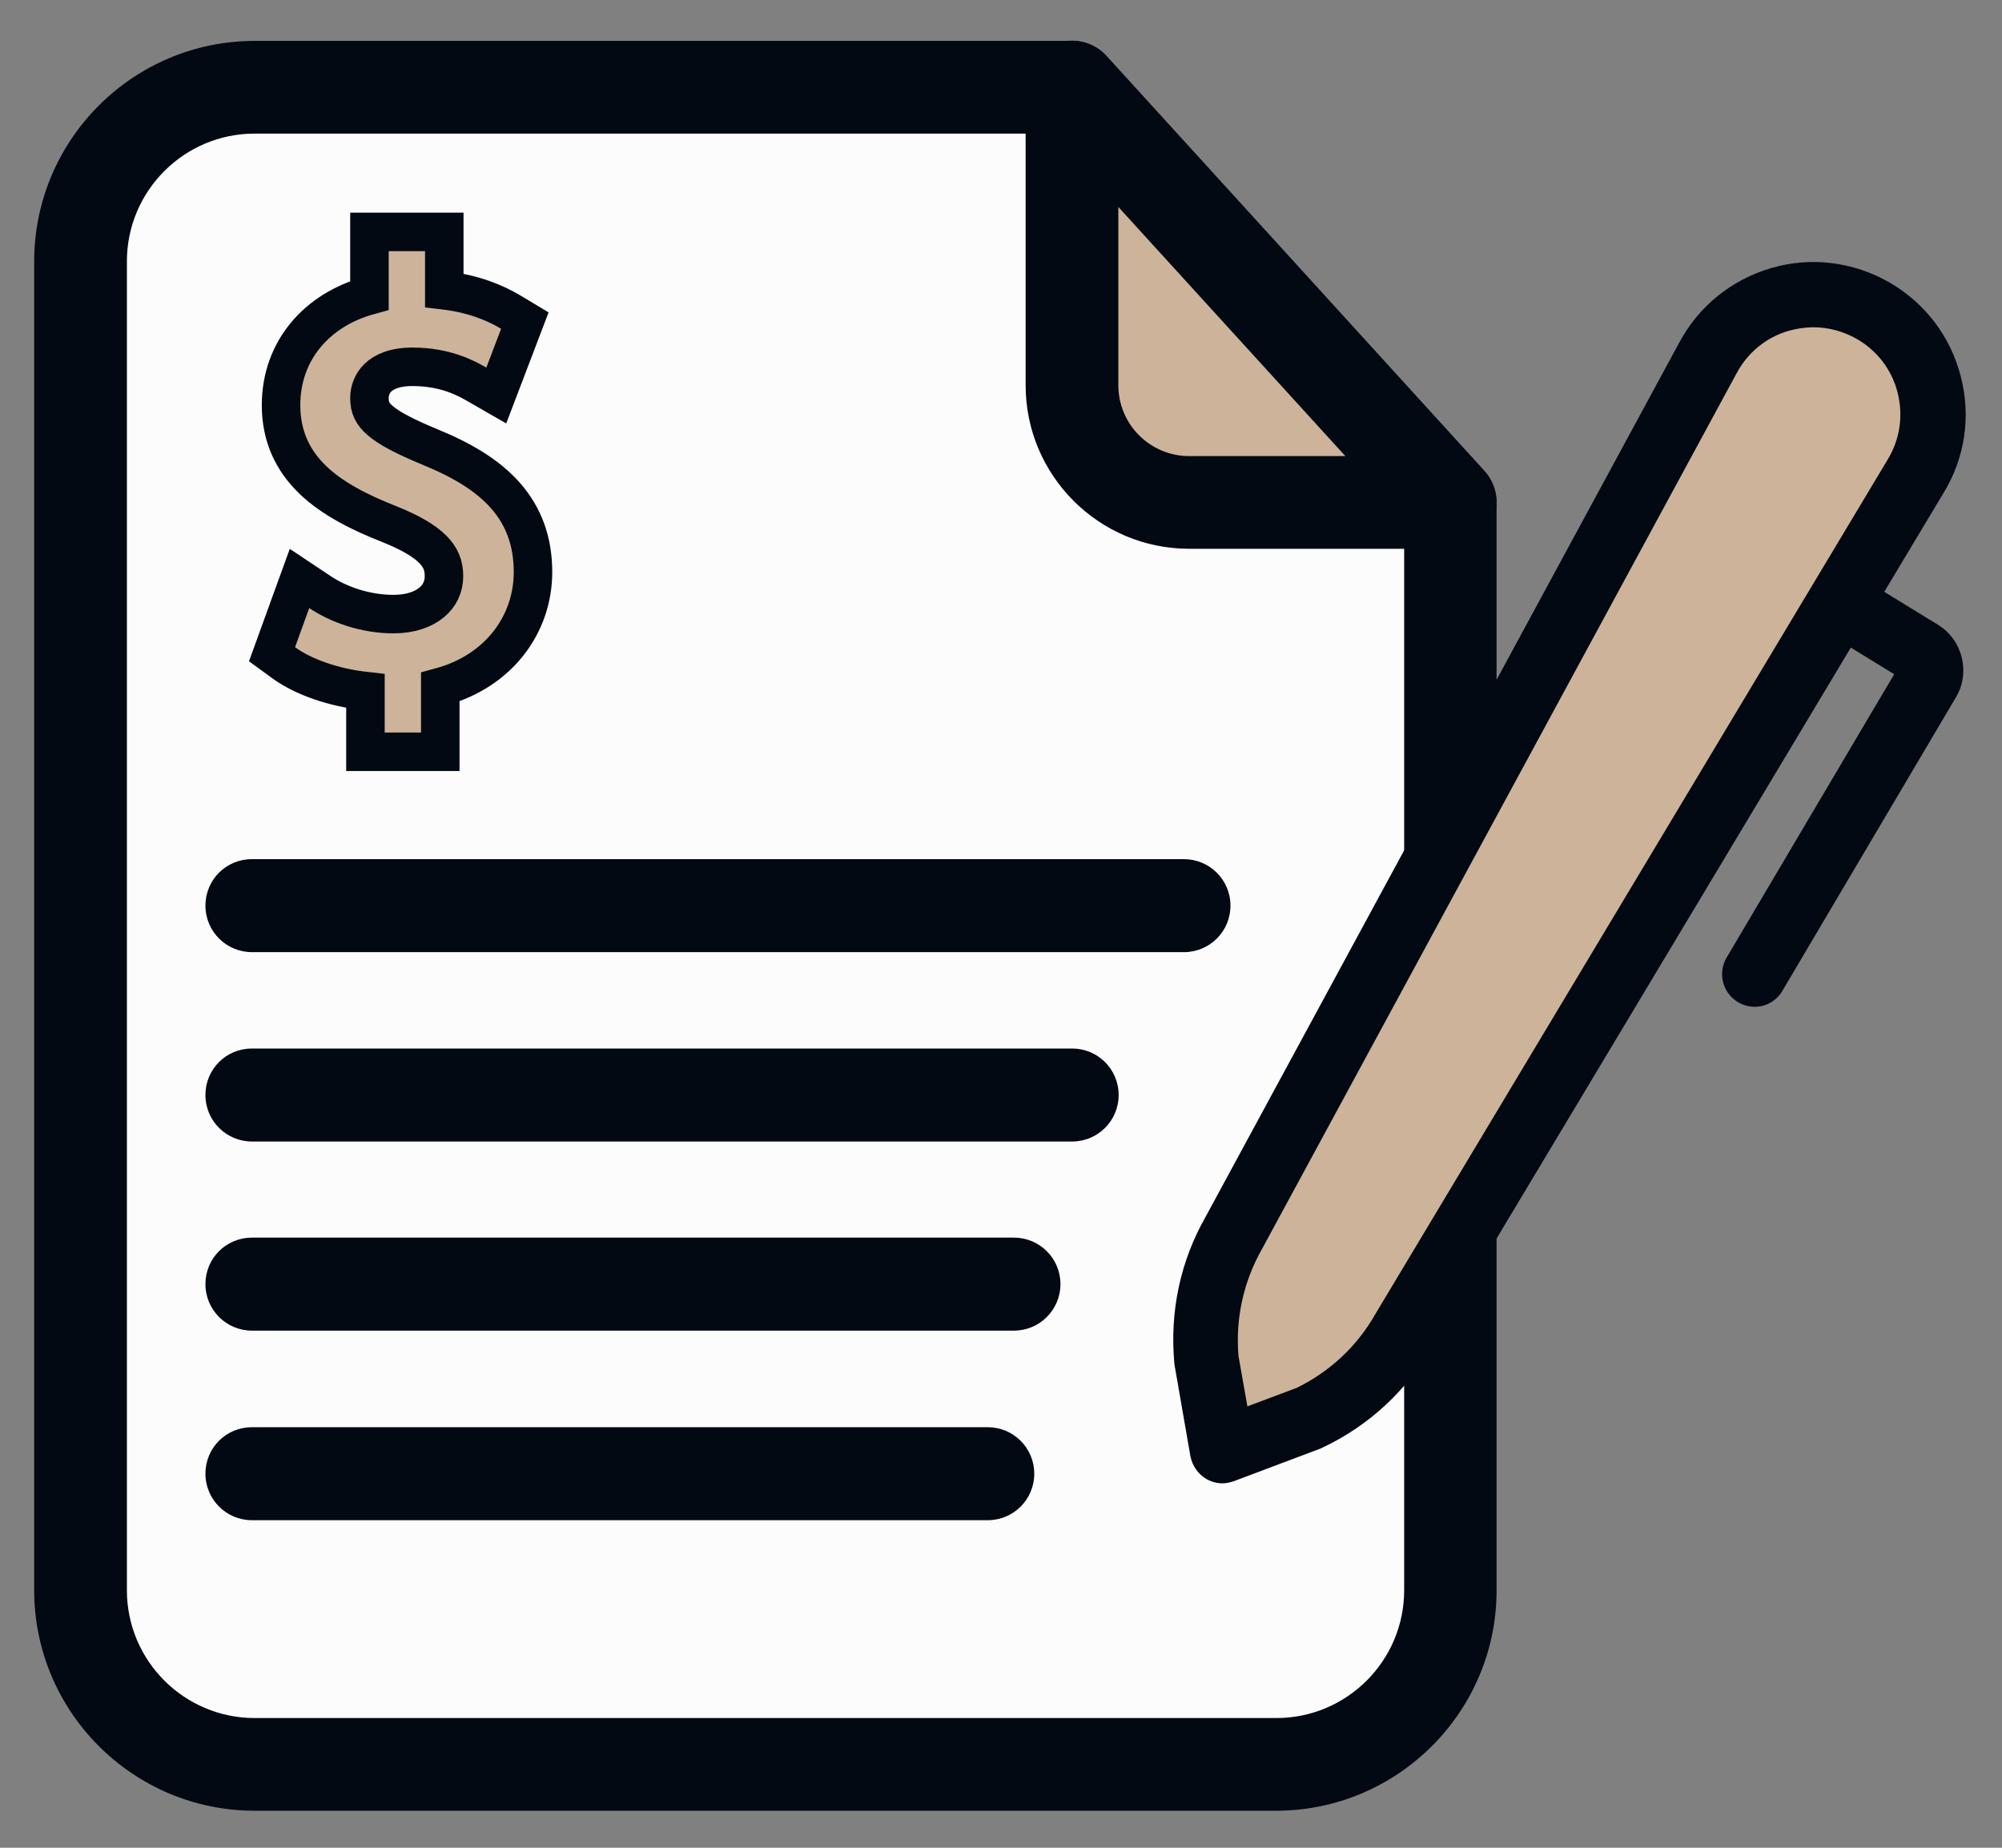
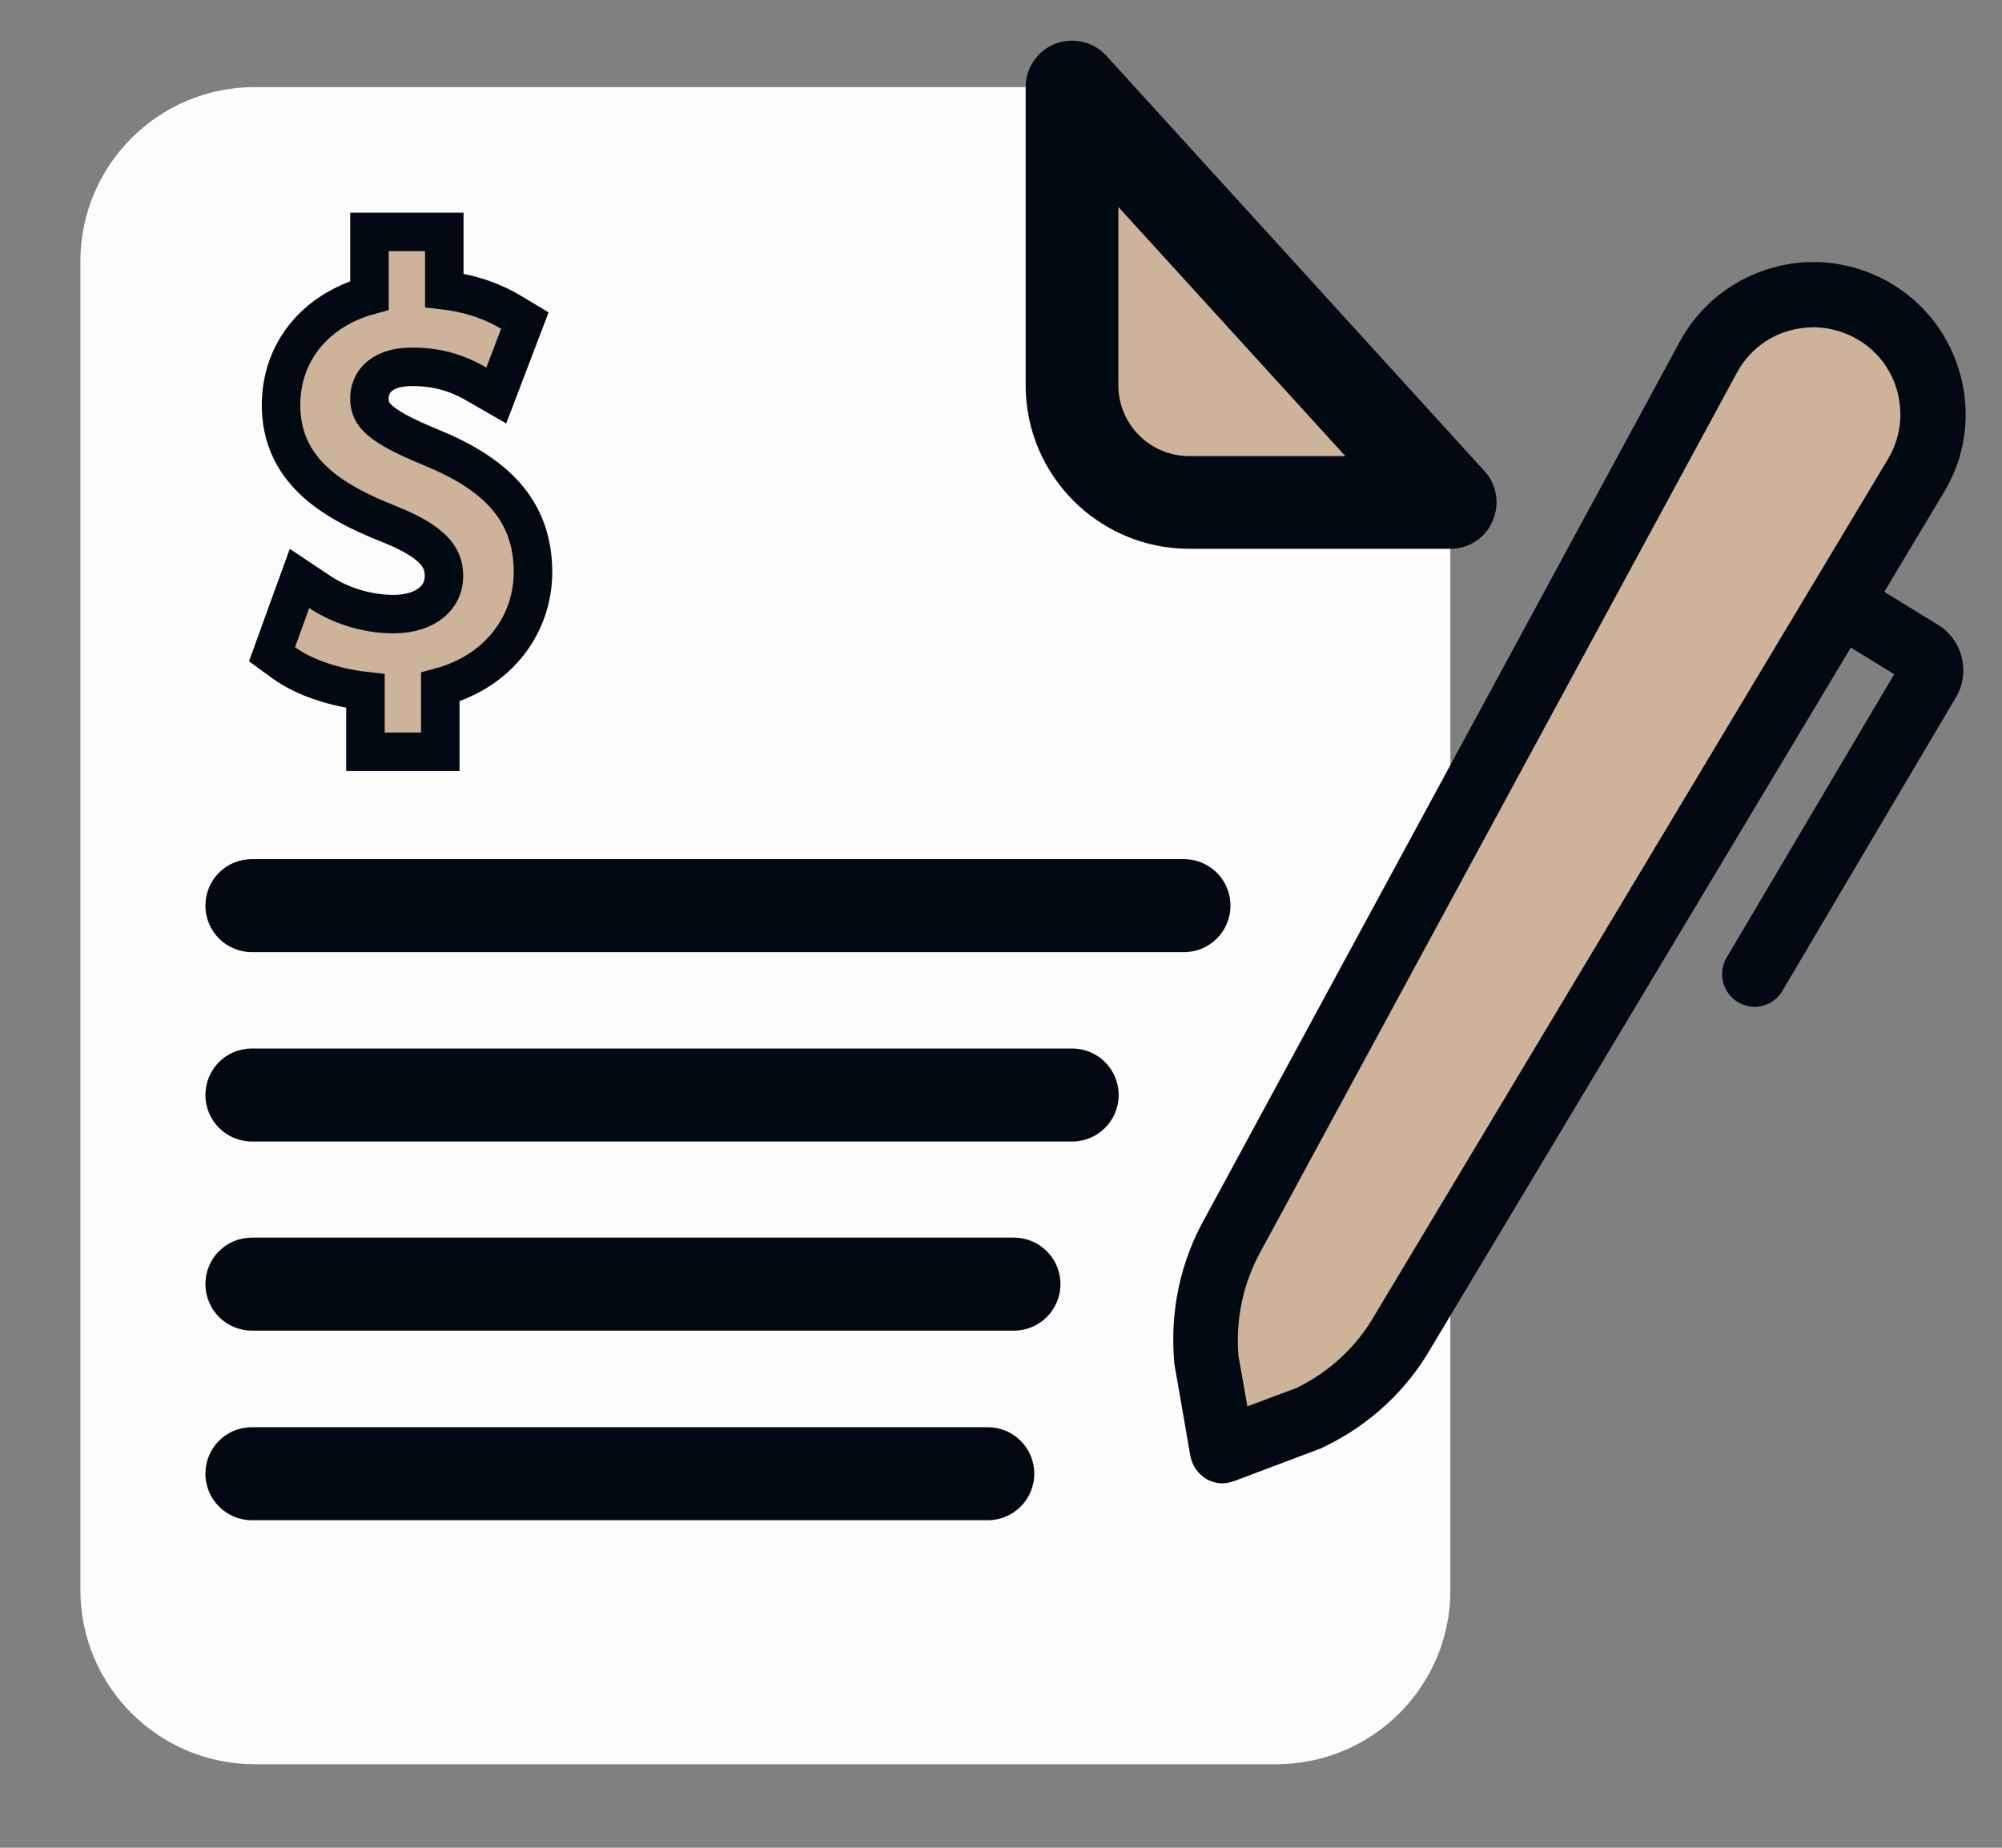
<svg xmlns="http://www.w3.org/2000/svg" width="65" height="60" viewBox="0 0 65 60" fill="none">
  <rect x="0" y="0" width="65" height="60" fill="#808080" stroke="none" />
  <path d="M41.43 57.288H8.27C5.15 57.288 2.61 54.758 2.61 51.628V8.488C2.61 5.368 5.14 2.828 8.27 2.828H34.81L47.09 16.318V51.638C47.09 54.758 44.56 57.288 41.43 57.288Z" fill="#FCFCFC" />
-   <path d="M41.43 58.798H8.27C4.32 58.798 1.11 55.588 1.11 51.638V8.488C1.11 4.538 4.32 1.328 8.27 1.328H34.81C35.23 1.328 35.64 1.508 35.92 1.818L48.2 15.298C48.45 15.578 48.59 15.938 48.59 16.308V51.628C48.6 55.578 45.38 58.798 41.43 58.798ZM8.27 4.338C5.98 4.338 4.12 6.198 4.12 8.488V51.638C4.12 53.928 5.98 55.788 8.27 55.788H41.44C43.73 55.788 45.59 53.928 45.59 51.638V16.898L34.14 4.338H8.27Z" fill="#020912" />
  <path d="M56.97 32.693C56.79 32.693 56.6 32.643 56.43 32.543C55.93 32.243 55.76 31.603 56.06 31.093L61.5 21.893L54.85 17.813C54.35 17.503 54.2 16.853 54.5 16.363C54.8 15.863 55.46 15.713 55.95 16.013L62.93 20.293C63.72 20.783 63.98 21.833 63.51 22.633L57.87 32.173C57.68 32.503 57.33 32.693 56.97 32.693Z" fill="#020912" />
  <path d="M8.992 20.803L8.832 21.245L9.212 21.522C9.868 21.999 10.865 22.33 11.865 22.441V23.776V23.786V24.411H12.49H13.67H14.295V23.786V22.31C16.217 21.788 17.305 20.251 17.305 18.576C17.305 17.593 17.011 16.772 16.409 16.089C15.825 15.427 14.986 14.934 13.968 14.518C13.138 14.173 12.635 13.911 12.338 13.652C12.085 13.432 11.995 13.232 11.995 12.926C11.995 12.693 12.079 12.451 12.266 12.268C12.448 12.09 12.784 11.911 13.39 11.911C14.452 11.911 15.12 12.272 15.479 12.478L16.113 12.843L16.374 12.159L16.854 10.899L17.041 10.41L16.592 10.14C16.061 9.822 15.362 9.539 14.425 9.427V8.156V7.531H13.8H12.62H11.995V8.156V9.592C10.28 10.06 9.125 11.394 9.125 13.156C9.125 14.16 9.501 14.953 10.16 15.586C10.792 16.193 11.669 16.639 12.659 17.027C13.335 17.3 13.779 17.564 14.051 17.837C14.3 18.088 14.415 18.353 14.415 18.706C14.415 19.057 14.273 19.348 14.016 19.561C13.753 19.781 13.338 19.941 12.78 19.941C11.845 19.941 10.984 19.624 10.387 19.226L9.724 18.784L9.452 19.533L8.992 20.803Z" fill="#CCB39A" stroke="#020912" stroke-width="1.25" stroke-miterlimit="10" />
  <path d="M47.09 16.318H38.61C36.51 16.318 34.81 14.618 34.81 12.518V2.828L47.09 16.318Z" fill="#CCB39A" />
  <path d="M47.09 17.82H38.61C35.68 17.82 33.3 15.44 33.3 12.51V2.83C33.3 2.21 33.68 1.65 34.26 1.42C34.84 1.2 35.5 1.35 35.92 1.81L48.2 15.3C48.6 15.74 48.7 16.38 48.46 16.92C48.23 17.47 47.69 17.82 47.09 17.82ZM36.31 6.72V12.51C36.31 13.78 37.34 14.81 38.61 14.81H43.68L36.31 6.72Z" fill="#020912" />
  <path d="M38.44 30.918H8.18C7.35 30.918 6.67 30.248 6.67 29.408C6.67 28.568 7.34 27.898 8.18 27.898H38.44C39.27 27.898 39.95 28.568 39.95 29.408C39.95 30.248 39.27 30.918 38.44 30.918Z" fill="#020912" />
  <path d="M34.81 37.067H8.18C7.35 37.067 6.67 36.397 6.67 35.557C6.67 34.717 7.34 34.047 8.18 34.047H34.81C35.64 34.047 36.32 34.717 36.32 35.557C36.32 36.397 35.64 37.067 34.81 37.067Z" fill="#020912" />
  <path d="M32.92 43.208H8.18C7.35 43.208 6.67 42.538 6.67 41.697C6.67 40.858 7.34 40.188 8.18 40.188H32.92C33.75 40.188 34.43 40.858 34.43 41.697C34.43 42.538 33.75 43.208 32.92 43.208Z" fill="#020912" />
  <path d="M32.07 49.364H8.18C7.35 49.364 6.67 48.694 6.67 47.854C6.67 47.014 7.34 46.344 8.18 46.344H32.07C32.9 46.344 33.58 47.014 33.58 47.854C33.58 48.694 32.9 49.364 32.07 49.364Z" fill="#020912" />
  <path d="M42.52 46.038L39.68 47.108L39.16 44.128C39.04 42.708 39.35 41.288 40.05 40.048L55.44 11.638C56.47 9.698 58.9 8.998 60.8 10.078C62.7 11.158 63.33 13.608 62.19 15.478L45.58 43.198C44.87 44.428 43.81 45.428 42.52 46.038Z" fill="#CCB39A" />
  <path d="M39.69 48.167C39.51 48.167 39.33 48.117 39.17 48.027C38.9 47.867 38.71 47.597 38.65 47.287L38.13 44.297C37.97 42.567 38.33 40.947 39.14 39.517L54.52 11.127C55.15 9.947 56.21 9.087 57.5 8.707C58.79 8.327 60.15 8.497 61.32 9.157C62.49 9.827 63.32 10.907 63.66 12.217C64 13.517 63.8 14.877 63.09 16.027L46.48 43.737C45.68 45.147 44.46 46.277 42.98 46.987C42.95 46.997 42.93 47.007 42.9 47.027L40.06 48.097C39.94 48.137 39.81 48.167 39.69 48.167ZM58.88 10.627C58.62 10.627 58.35 10.667 58.09 10.737C57.35 10.947 56.74 11.447 56.38 12.127L40.98 40.547C40.37 41.617 40.11 42.817 40.21 44.027L40.5 45.667L42.1 45.067C43.18 44.537 44.06 43.717 44.65 42.677L61.28 14.937C61.69 14.267 61.8 13.497 61.61 12.747C61.42 11.997 60.94 11.377 60.27 10.997C59.84 10.757 59.36 10.627 58.88 10.627Z" fill="#020912" />
</svg>